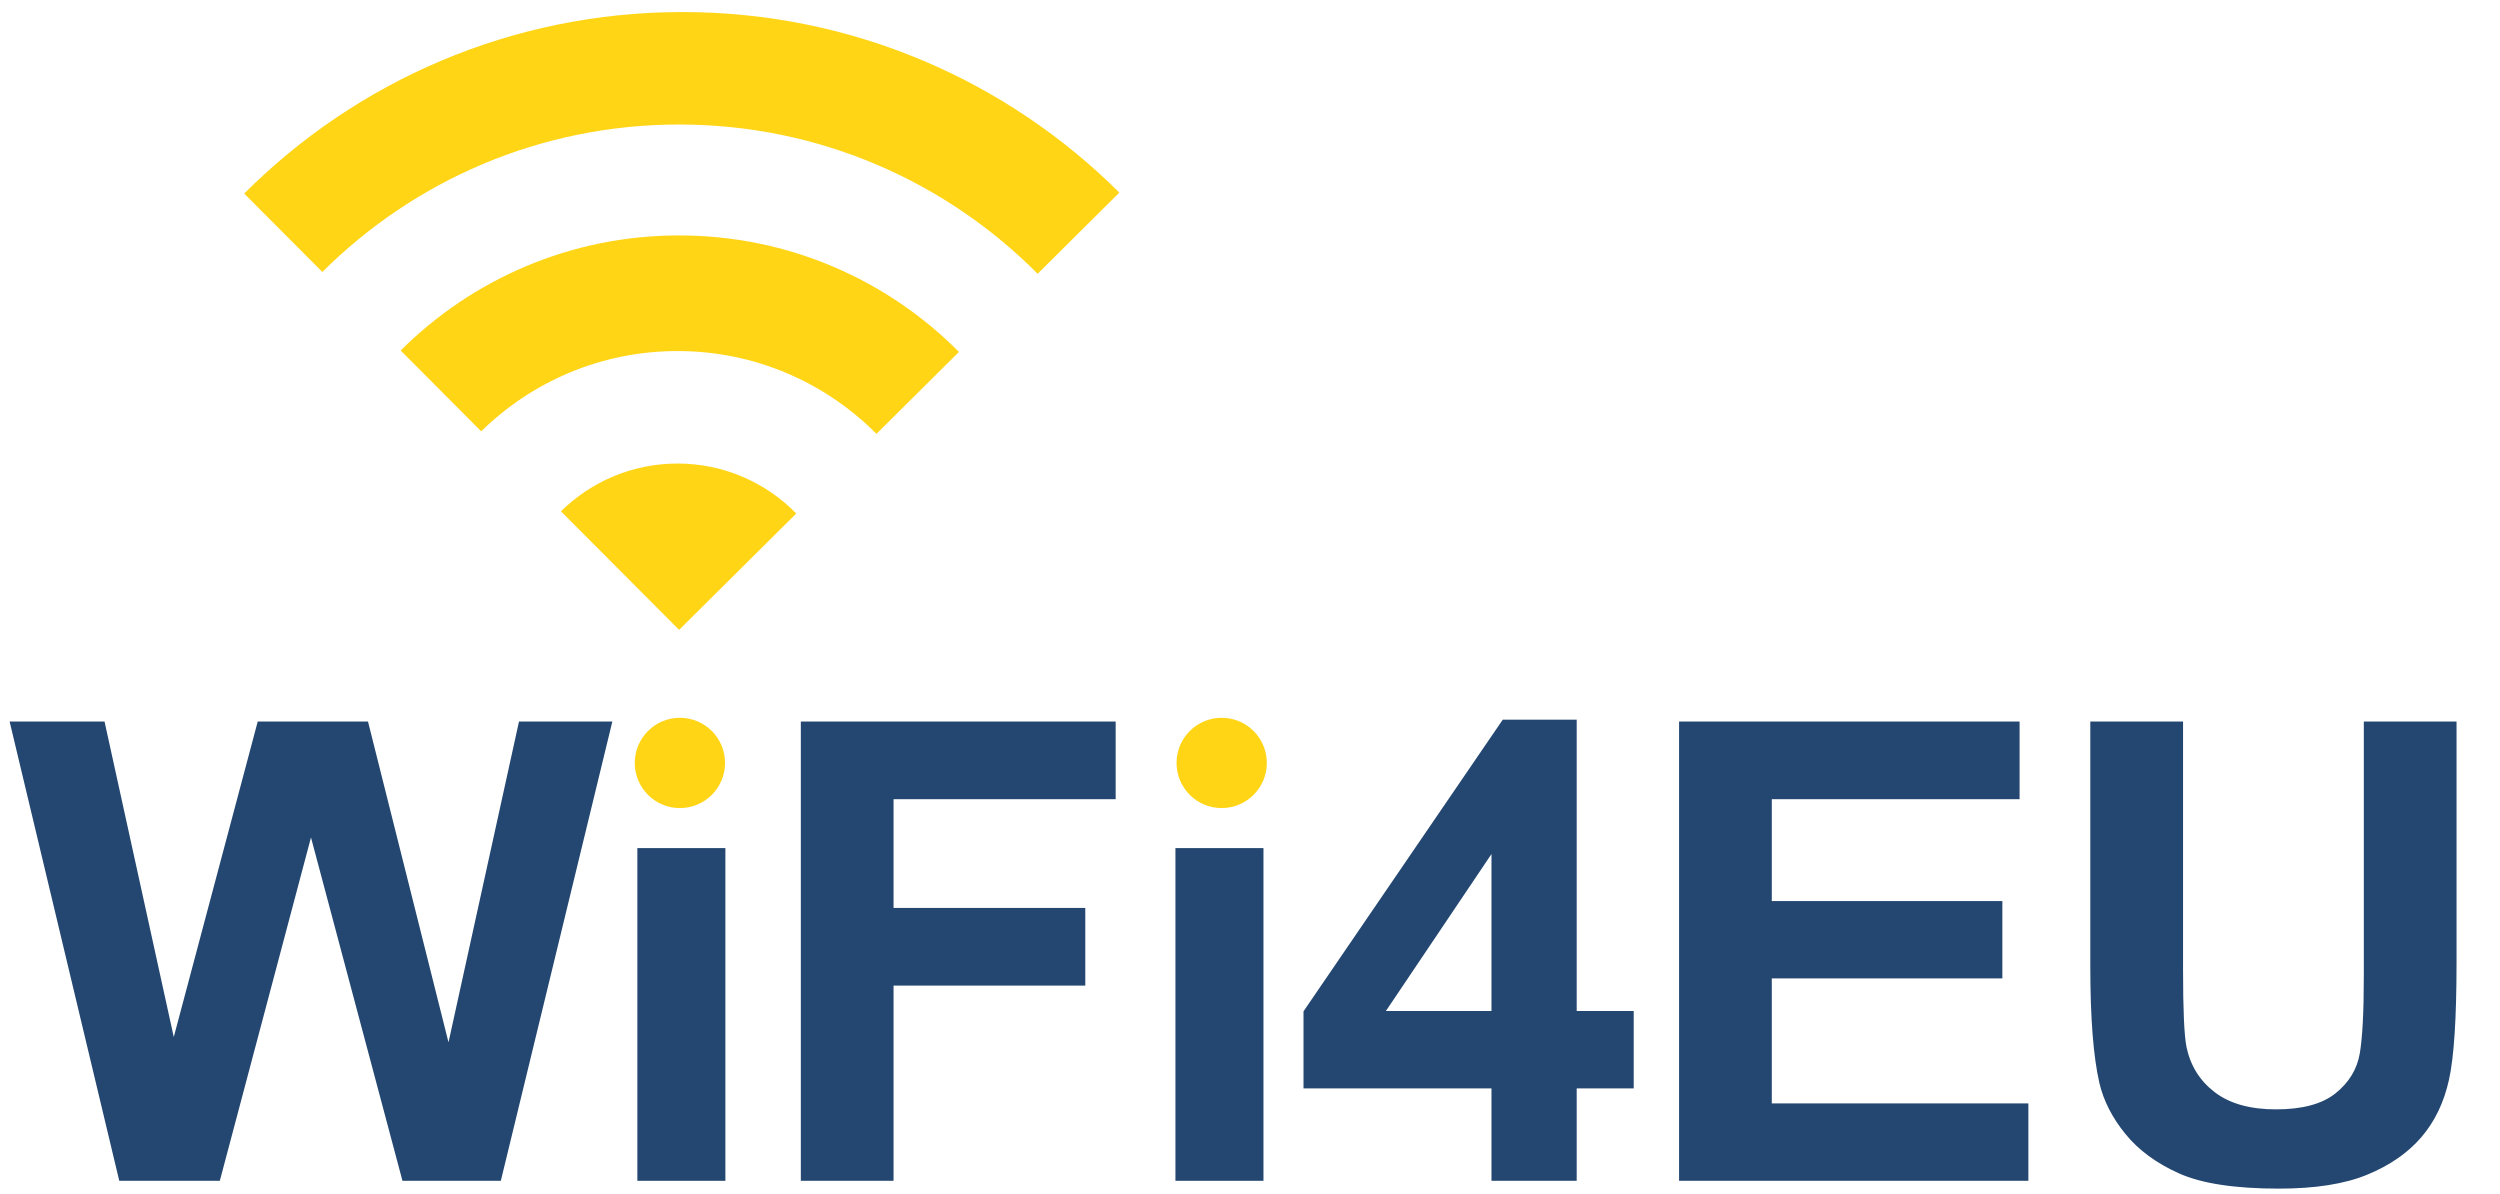
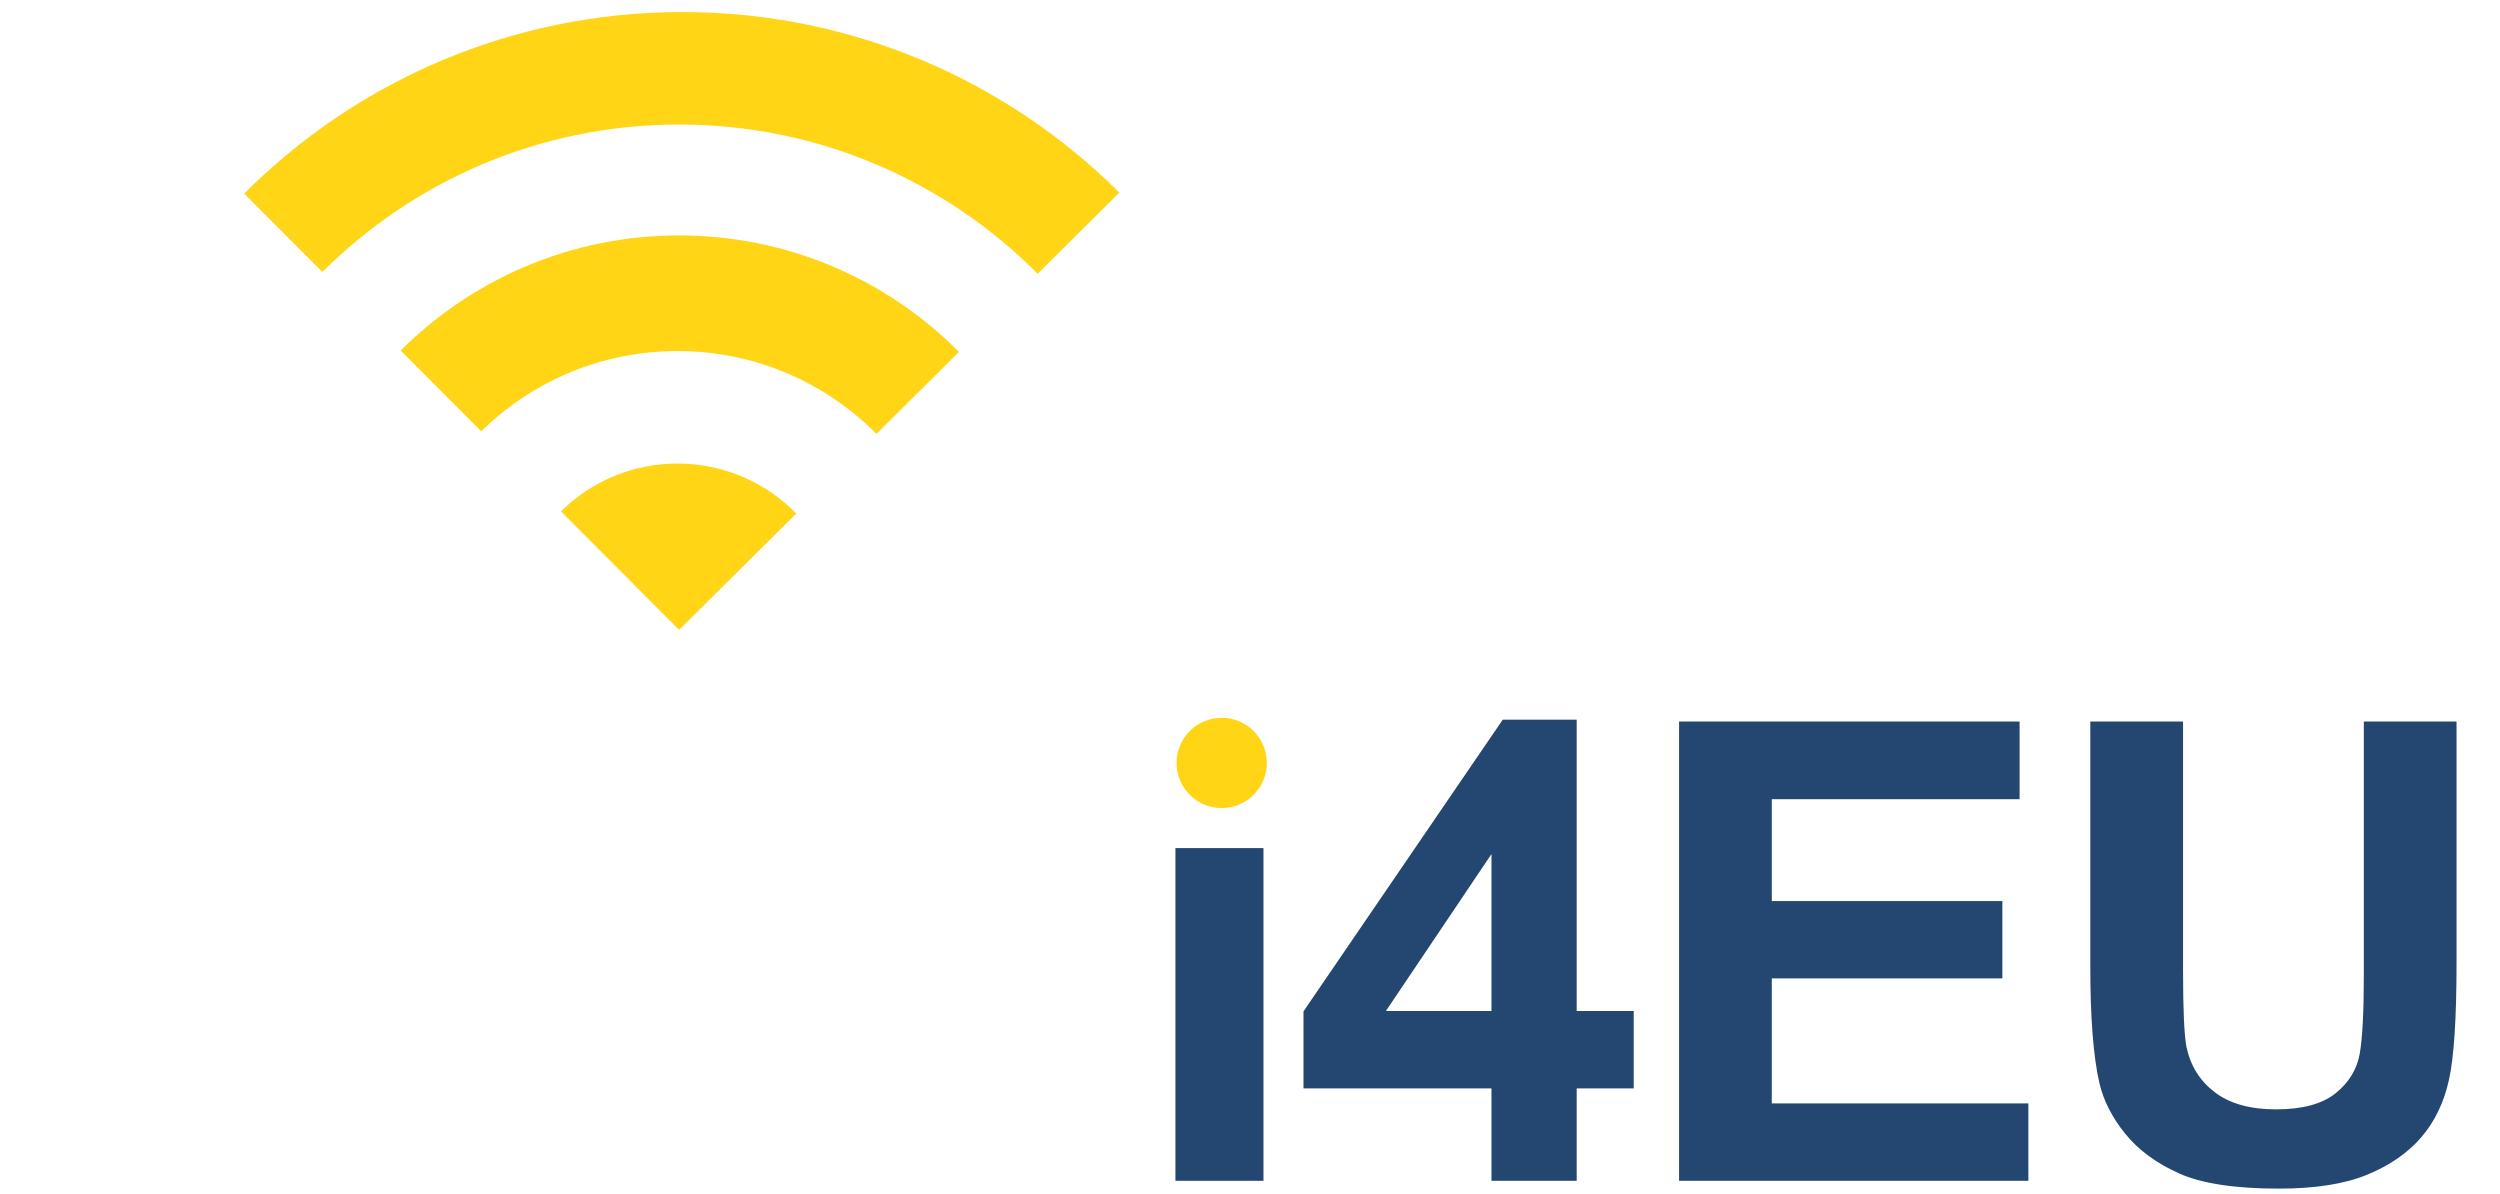
<svg xmlns="http://www.w3.org/2000/svg" version="1.1" id="Layer_1" x="0px" y="0px" width="450px" height="215px" viewBox="0 0 450 215" enable-background="new 0 0 450 215" xml:space="preserve">
  <g>
-     <path fill="#244771" d="M21.467,212.545L1.731,129.877h17.085l12.462,56.785l15.113-56.785H66.24l14.491,57.743l12.688-57.743   h16.805l-20.075,82.668H72.443l-16.466-61.803l-16.41,61.803H21.467L21.467,212.545z" />
-     <path fill="#244771" d="M114.725,212.545v-59.887h15.845v59.887H114.725z" />
-     <path fill="#244771" d="M144.149,212.545v-82.668h56.671v13.984h-39.98v19.568h34.511v13.984H160.84v35.13L144.149,212.545   L144.149,212.545z" />
    <path fill="#244771" d="M211.579,212.545v-59.887h15.845v59.887H211.579z" />
    <path fill="#244771" d="M268.465,212.545V195.91h-33.834v-13.872l35.864-52.498h13.309v52.44h10.263v13.93h-10.263v16.635H268.465   L268.465,212.545z M268.465,181.98v-28.25l-19.003,28.25H268.465z" />
    <path fill="#244771" d="M302.231,212.545v-82.668h61.295v13.984h-44.604v18.326h41.503v13.928h-41.503v22.502h46.184v13.928   H302.231z" />
    <path fill="#244771" d="M376.26,129.877h16.69v44.773c0,7.104,0.205,11.711,0.62,13.815c0.713,3.384,2.414,6.101,5.104,8.147   c2.688,2.05,6.362,3.074,11.024,3.074c4.735,0,8.307-0.969,10.713-2.904s3.854-4.313,4.344-7.135   c0.486-2.818,0.732-7.498,0.732-14.039v-45.733h16.691v43.421c0,9.926-0.451,16.938-1.354,21.034   c-0.901,4.097-2.565,7.556-4.99,10.375c-2.425,2.817-5.667,5.065-9.728,6.737c-4.061,1.674-9.362,2.511-15.901,2.511   c-7.896,0-13.883-0.912-17.961-2.735c-4.08-1.822-7.303-4.191-9.671-7.105c-2.368-2.911-3.929-5.967-4.681-9.162   c-1.091-4.736-1.636-11.729-1.636-20.977v-44.098H376.26z" />
  </g>
-   <circle fill="#FFD516" cx="122.382" cy="137.327" r="8.127" />
  <circle fill="#FFD516" cx="219.903" cy="137.327" r="8.126" />
  <g>
    <path fill="#FFD516" d="M122.24,22.413c25.23,0,48.056,10.277,64.534,26.866l14.711-14.611c-20.164-20.083-47.968-32.5-78.675-32.5   c-30.797,0-58.679,12.488-78.855,32.674l14.069,14.113C74.477,32.555,97.173,22.413,122.24,22.413z" />
    <path fill="#FFD516" d="M121.954,63.189c13.999,0,26.664,5.702,35.808,14.907l14.852-14.751   c-12.863-12.949-30.679-20.97-50.373-20.97c-19.567,0-37.282,7.917-50.125,20.718l14.5,14.546   C95.72,68.704,108.191,63.189,121.954,63.189z" />
    <path fill="#FFD516" d="M143.33,92.43c-5.435-5.545-12.998-8.994-21.375-8.994c-8.178,0-15.583,3.287-20.985,8.602l21.271,21.339   L143.33,92.43z" />
  </g>
</svg>